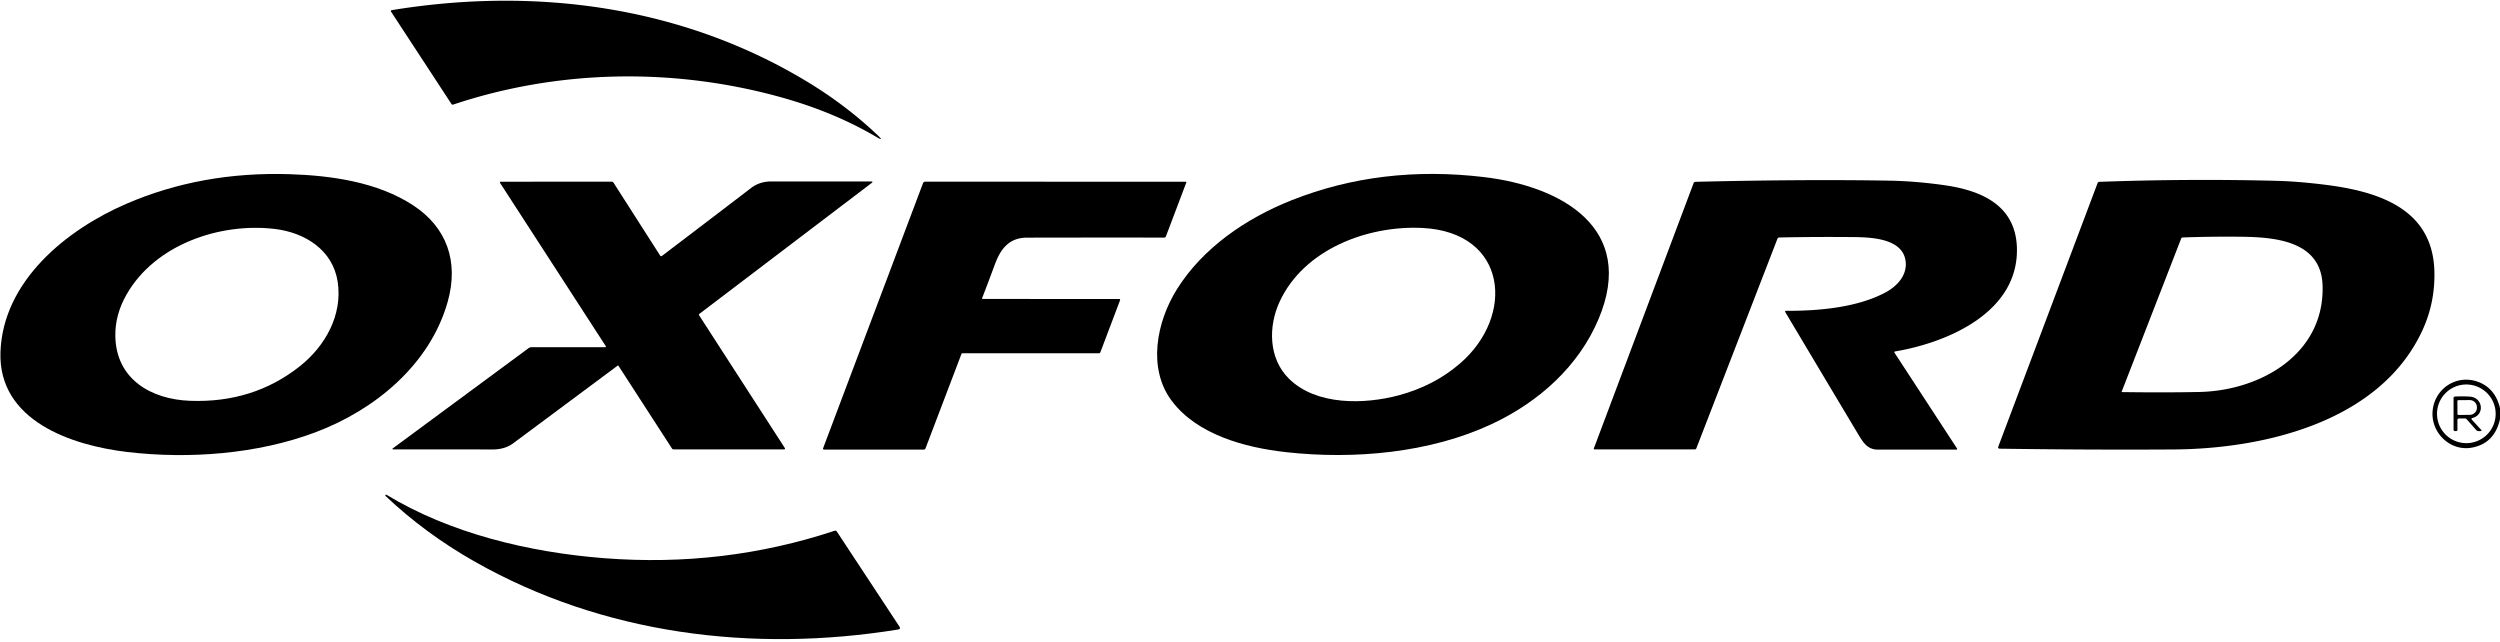
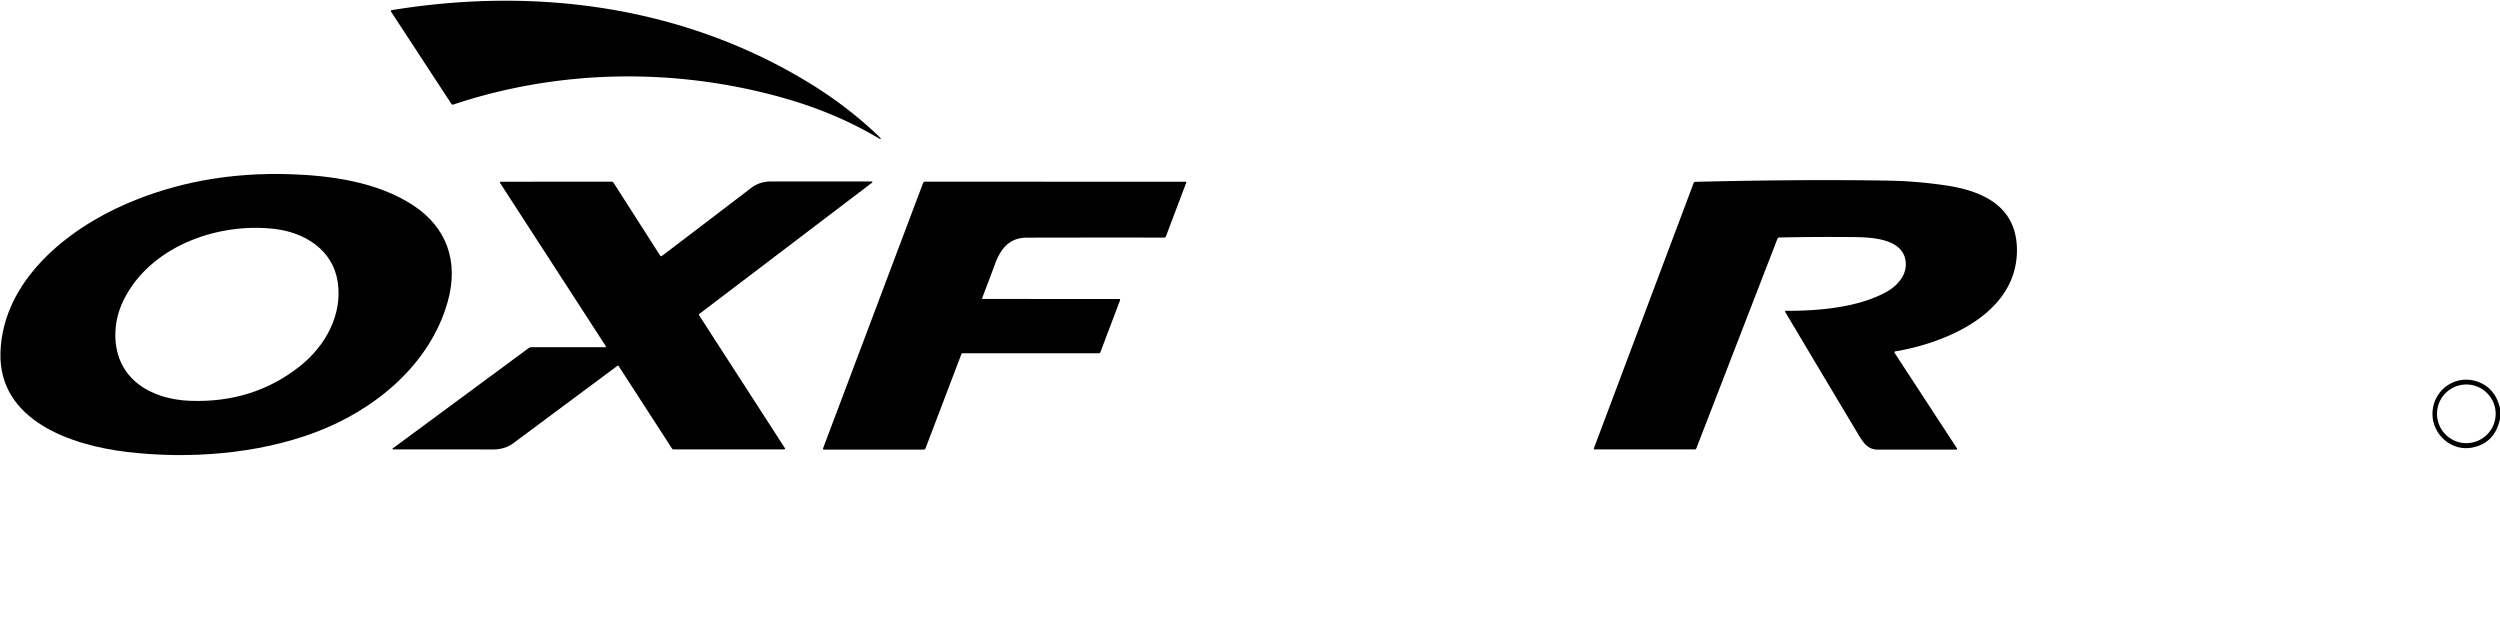
<svg xmlns="http://www.w3.org/2000/svg" version="1.1" viewBox="0.00 0.00 1024.00 263.00">
  <g fill="#000000">
    <path d="   M 359.56 55.45   Q 362.31 58.06 359.04 56.14   Q 341.41 45.74 319.22 39.65   C 275.68 27.70 228.77 28.42 185.62 42.84   A 0.61 0.60 63.7 0 1 184.92 42.60   L 160.16 4.75   A 0.39 0.38 69.1 0 1 160.42 4.16   C 219.69 -5.54 279.61 2.60 330.65 33.48   Q 346.60 43.13 359.56 55.45   Z" />
    <path d="   M 52.24 185.15   C 29.37 182.47 -0.77 172.37 0.19 144.21   C 1.19 115.09 27.25 94.05 51.79 83.46   Q 82.53 70.19 118.73 71.35   C 135.67 71.89 154.60 74.55 169.14 84.04   C 182.91 93.01 188.03 107.03 183.39 123.55   C 176.12 149.41 153.51 167.95 129.12 177.10   C 105.26 186.05 77.31 188.08 52.24 185.15   Z   M 47.24 137.64   C 47.52 155.30 61.86 163.58 77.84 164.17   Q 103.69 165.14 122.77 150.05   C 133.25 141.76 140.37 129.01 138.32 115.44   C 136.34 102.36 124.86 95.21 112.43 93.76   C 90.10 91.15 63.54 100.09 51.82 120.65   Q 47.10 128.93 47.24 137.64   Z" />
-     <path d="   M 610.99 173.71   C 585.75 185.51 554.67 188.30 526.81 185.21   C 509.75 183.32 490.48 177.99 480.11 164.41   C 469.84 150.96 473.77 131.78 482.03 118.54   C 492.64 101.52 510.46 89.38 529.15 81.98   Q 565.74 67.50 607.91 72.54   C 639.39 76.30 670.54 93.34 654.76 130.70   C 646.60 150.03 630.34 164.66 610.99 173.71   Z   M 597.98 148.92   C 620.73 129.35 617.45 95.06 582.57 93.37   C 560.10 92.28 534.13 102.11 524.17 123.49   C 519.41 133.73 519.58 146.81 527.91 155.07   C 539.10 166.17 558.88 165.70 573.03 161.89   Q 587.40 158.02 597.98 148.92   Z" />
    <path d="   M 776.23 143.95   A 0.35 0.35 0.0 0 0 775.99 144.48   L 801.59 183.69   A 0.31 0.31 0.0 0 1 801.33 184.17   Q 786.12 184.14 769.29 184.17   C 764.61 184.18 762.96 180.94 760.35 176.58   Q 745.42 151.64 731.21 127.76   A 0.30 0.30 0.0 0 1 731.47 127.31   C 744.73 127.38 760.60 126.02 772.25 119.81   C 777.19 117.18 781.47 112.47 780.48 106.57   C 778.99 97.71 766.60 97.18 759.26 97.11   Q 743.07 96.96 728.74 97.28   A 0.77 0.76 9.2 0 0 728.05 97.77   L 694.82 183.65   A 0.65 0.65 0.0 0 1 694.21 184.07   L 653.09 184.06   A 0.28 0.27 10.2 0 1 652.83 183.69   L 693.70 75.01   Q 693.90 74.49 694.46 74.47   Q 739.19 73.40 773.58 73.99   Q 784.81 74.18 796.67 75.89   C 811.49 78.04 825.54 84.01 826.12 101.34   C 826.99 127.90 797.75 140.32 776.23 143.95   Z" />
-     <path d="   M 932.28 74.06   Q 940.82 74.27 951.64 75.58   C 973.42 78.22 996.34 85.01 997.12 110.95   Q 997.50 123.74 992.31 135.11   C 975.09 172.75 927.48 183.88 890.20 184.10   Q 855.80 184.31 818.97 183.78   A 0.55 0.54 10.7 0 1 818.46 183.04   L 859.18 74.97   A 0.76 0.76 0.0 0 1 859.86 74.48   Q 896.45 73.16 932.28 74.06   Z   M 869.03 160.45   A 0.12 0.11 10.3 0 0 869.14 160.60   Q 887.21 160.84 900.88 160.55   C 925.75 160.02 952.17 145.16 951.33 116.98   C 950.78 98.40 931.37 97.12 917.61 96.97   Q 905.77 96.84 893.97 97.27   A 0.60 0.59 9.5 0 0 893.43 97.65   L 869.03 160.45   Z" />
    <path d="   M 248.16 141.84   L 204.82 74.91   A 0.31 0.31 0.0 0 1 205.08 74.43   L 250.47 74.41   Q 251.03 74.41 251.33 74.88   L 270.38 104.66   Q 270.70 105.15 271.16 104.80   Q 289.98 90.51 307.65 77.00   Q 311.16 74.31 315.97 74.32   Q 337.00 74.35 356.79 74.34   Q 357.84 74.34 357.00 74.97   L 286.49 128.54   A 0.47 0.47 0.0 0 0 286.37 129.17   L 321.49 183.55   A 0.34 0.34 0.0 0 1 321.20 184.07   L 275.93 184.07   Q 275.47 184.07 275.23 183.69   L 253.34 149.86   A 0.27 0.27 0.0 0 0 252.95 149.79   Q 231.13 166.03 210.14 181.62   C 207.72 183.42 204.76 184.11 201.73 184.10   Q 182.47 184.05 161.21 184.07   Q 160.32 184.07 161.04 183.54   L 216.51 142.60   A 2.08 2.06 26.9 0 1 217.72 142.21   L 247.96 142.20   A 0.24 0.23 -16.2 0 0 248.16 141.84   Z" />
    <path d="   M 402.28 122.12   A 0.25 0.25 0.0 0 0 402.52 122.45   L 458.33 122.47   Q 458.97 122.47 458.74 123.07   L 450.70 144.31   A 0.58 0.57 -79.8 0 1 450.16 144.69   L 394.25 144.69   Q 393.91 144.69 393.80 145.00   L 379.11 183.60   Q 378.90 184.16 378.30 184.16   L 337.63 184.16   Q 336.93 184.16 337.18 183.50   L 378.06 75.05   Q 378.30 74.42 378.97 74.42   L 485.73 74.43   A 0.21 0.20 10.4 0 1 485.93 74.71   L 477.57 96.79   Q 477.37 97.32 476.80 97.32   Q 451.16 97.28 420.65 97.34   C 413.66 97.35 410.01 101.56 407.61 108.02   Q 404.76 115.69 402.28 122.12   Z" />
    <path d="   M 1024.00 167.18   L 1024.00 171.67   Q 1021.80 181.59 1012.53 183.34   C 1003.82 184.99 995.84 177.51 996.37 168.70   C 996.95 159.20 1006.39 152.93 1015.43 156.56   Q 1022.11 159.25 1024.00 167.18   Z   M 1022.22 169.50   A 12.01 12.01 0.0 0 0 1010.21 157.49   A 12.01 12.01 0.0 0 0 998.20 169.50   A 12.01 12.01 0.0 0 0 1010.21 181.51   A 12.01 12.01 0.0 0 0 1022.22 169.50   Z" />
-     <path d="   M 1012.53 171.97   L 1016.24 176.02   Q 1016.72 176.55 1016.01 176.57   L 1015.28 176.59   A 1.32 1.31 68.4 0 1 1014.25 176.14   L 1010.37 171.75   A 1.11 1.11 0.0 0 0 1009.55 171.39   L 1007.20 171.40   A 0.65 0.65 0.0 0 0 1006.55 172.05   L 1006.57 176.01   A 0.57 0.57 0.0 0 1 1006.00 176.58   L 1005.60 176.57   Q 1004.98 176.57 1004.98 175.94   L 1004.98 163.04   Q 1004.98 162.46 1005.55 162.43   Q 1008.77 162.26 1011.68 162.46   C 1017.02 162.82 1017.83 169.88 1012.76 171.20   Q 1012.01 171.40 1012.53 171.97   Z   M 1006.54 164.31   L 1006.58 169.57   A 0.40 0.40 0.0 0 0 1006.98 169.96   L 1011.57 169.93   A 2.99 2.86 -0.4 0 0 1014.54 167.05   L 1014.54 166.71   A 2.99 2.86 -0.4 0 0 1011.53 163.87   L 1006.94 163.91   A 0.40 0.40 0.0 0 0 1006.54 164.31   Z" />
-     <path d="   M 342.75 217.69   L 368.42 256.66   Q 369.08 257.66 367.89 257.85   C 308.14 267.51 246.88 259.79 194.40 230.01   Q 174.14 218.51 157.96 203.19   Q 157.75 202.99 157.90 202.75   Q 158.06 202.50 158.30 202.65   C 184.13 218.35 216.51 226.24 247.54 228.64   Q 296.43 232.44 341.90 217.39   Q 342.44 217.22 342.75 217.69   Z" />
  </g>
</svg>